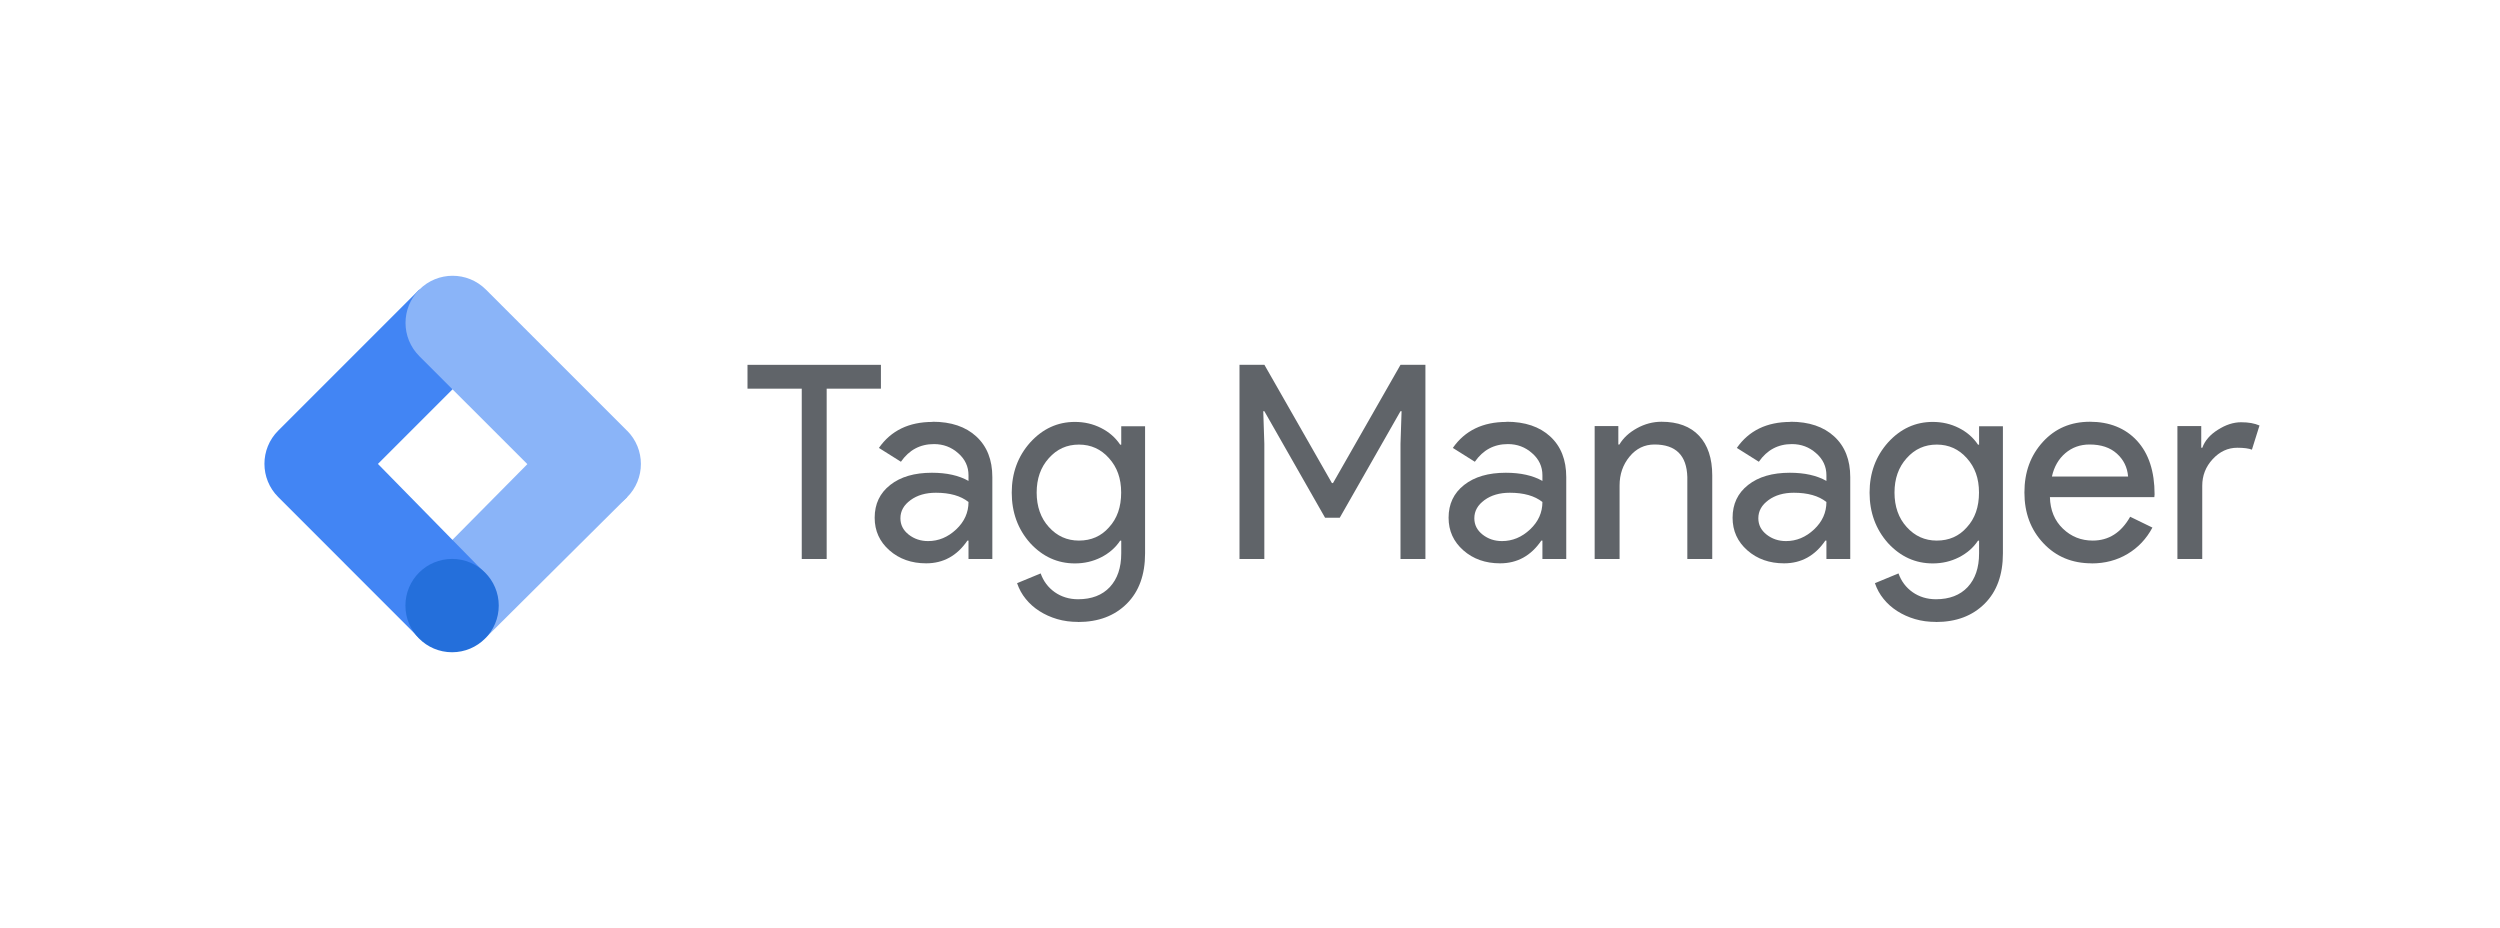
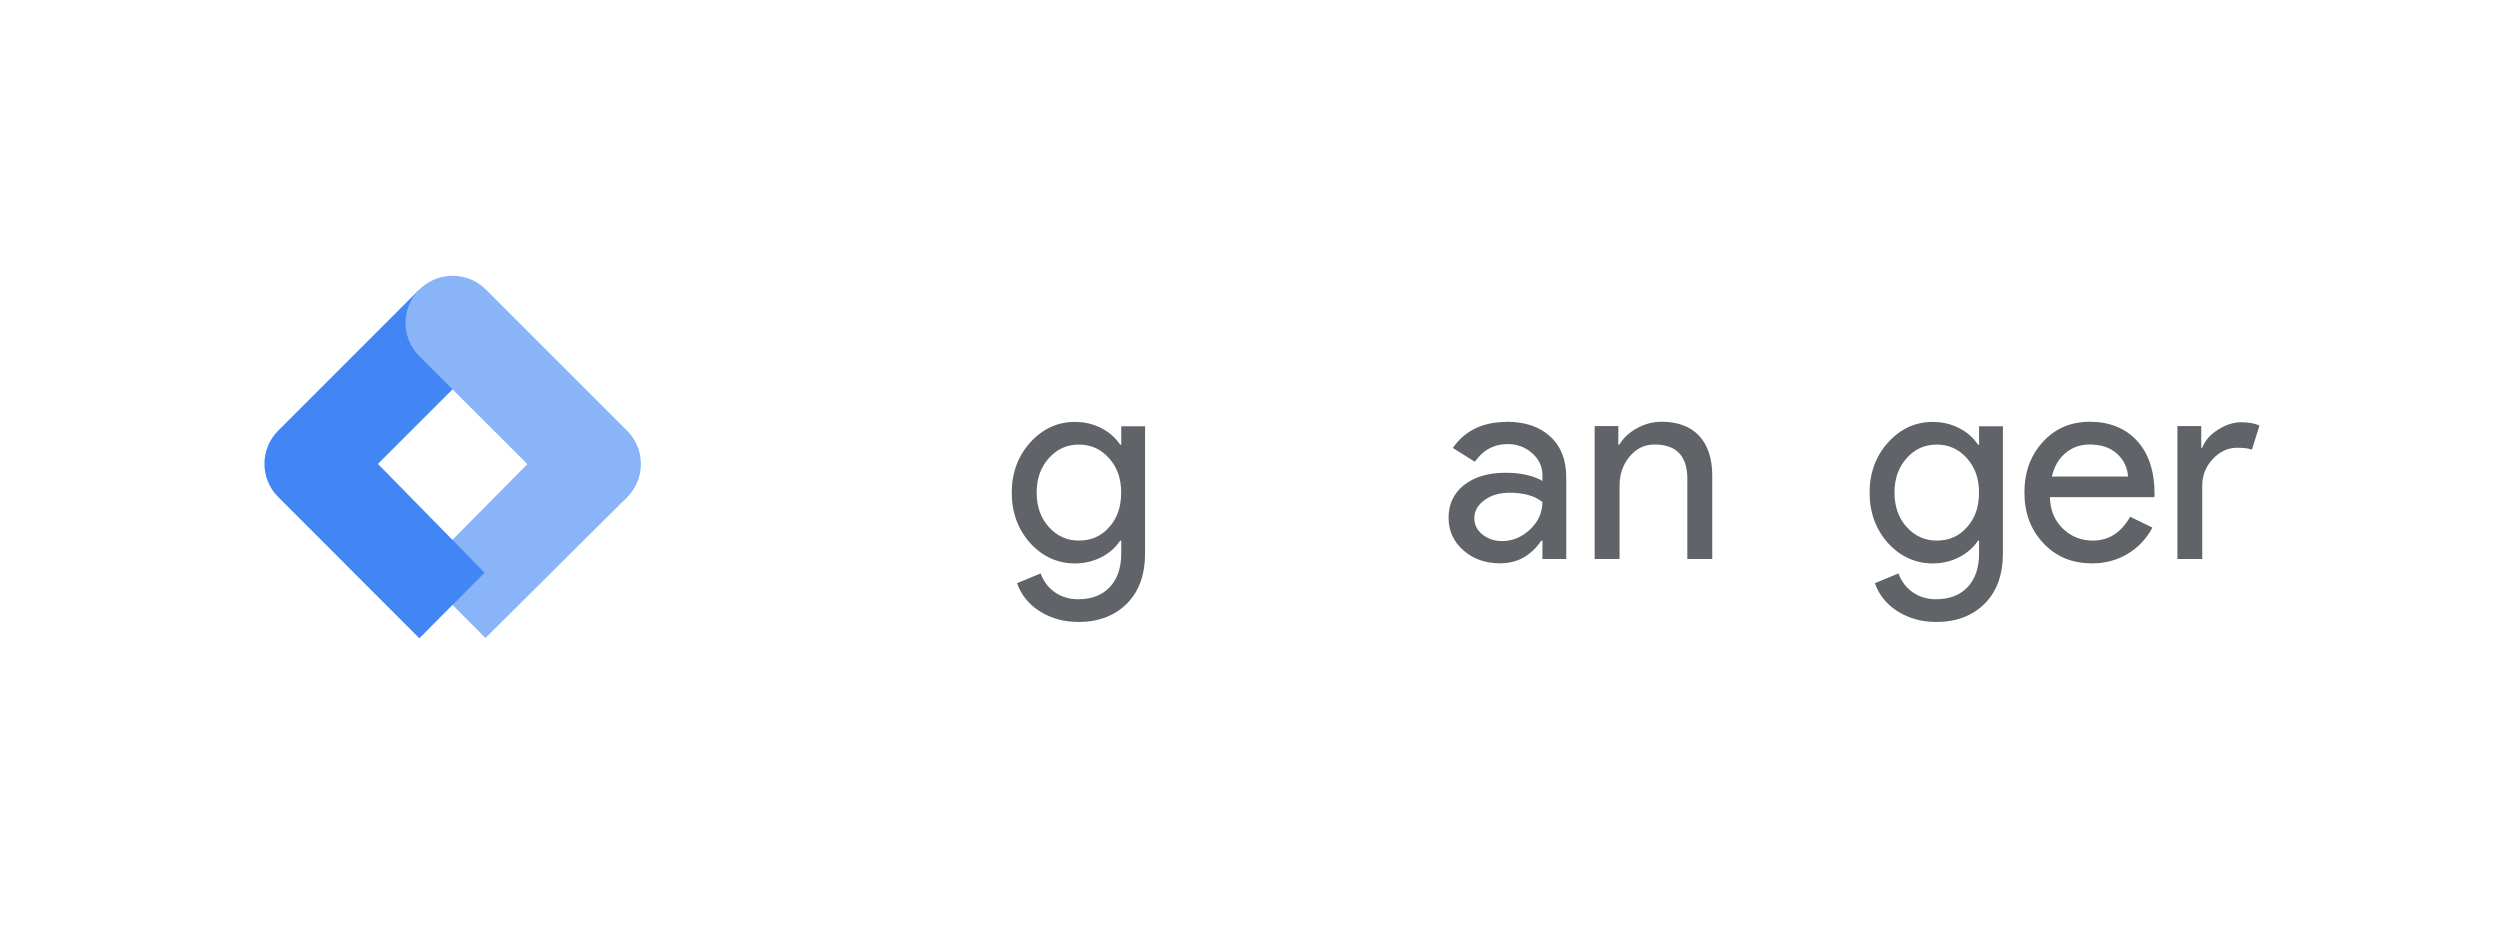
<svg xmlns="http://www.w3.org/2000/svg" id="Layer_1" viewBox="0 0 300 111.36">
  <defs>
    <style>.cls-1{fill:#8ab4f8;}.cls-2{fill:#246fdb;}.cls-3{fill:#4285f4;}.cls-4{fill:#606469;}</style>
  </defs>
  <g>
-     <path class="cls-4" d="M99.2,46.64v20.44h-2.99v-20.44h-6.51v-2.86h16.01v2.86h-6.51Z" />
-     <path class="cls-4" d="M111.92,50.61c2.21,0,3.96,.59,5.24,1.77,1.28,1.18,1.92,2.8,1.92,4.87v9.83h-2.86v-2.21h-.13c-1.24,1.82-2.89,2.73-4.95,2.73-1.76,0-3.23-.52-4.41-1.56-1.18-1.04-1.77-2.34-1.77-3.91,0-1.65,.62-2.96,1.87-3.94,1.25-.98,2.91-1.46,5-1.46,1.78,0,3.24,.33,4.39,.98v-.68c0-1.04-.41-1.93-1.24-2.65-.82-.73-1.79-1.09-2.9-1.09-1.67,0-2.99,.71-3.97,2.12l-2.64-1.66c1.45-2.08,3.6-3.12,6.44-3.12Zm-3.87,11.59c0,.78,.33,1.43,.99,1.95,.66,.52,1.44,.78,2.33,.78,1.26,0,2.38-.47,3.37-1.4,.99-.93,1.48-2.03,1.48-3.29-.93-.74-2.24-1.11-3.91-1.11-1.22,0-2.23,.29-3.04,.88-.81,.59-1.22,1.31-1.22,2.18Z" />
    <path class="cls-4" d="M129.37,74.63c-.89,0-1.73-.11-2.51-.34-.78-.23-1.49-.55-2.13-.96-.64-.41-1.19-.9-1.64-1.46-.46-.56-.8-1.19-1.04-1.89l2.83-1.17c.33,.93,.89,1.68,1.69,2.25,.8,.56,1.74,.85,2.8,.85,1.63,0,2.9-.49,3.81-1.46,.91-.98,1.37-2.32,1.37-4.04v-1.53h-.13c-.56,.85-1.33,1.51-2.29,2-.97,.49-2.01,.73-3.14,.73-2.08,0-3.87-.81-5.37-2.44-1.48-1.67-2.21-3.69-2.21-6.05s.74-4.37,2.21-6.02c1.5-1.65,3.29-2.47,5.37-2.47,1.13,0,2.17,.24,3.14,.73,.97,.49,1.73,1.16,2.29,2h.13v-2.21h2.86v15.26c0,2.56-.73,4.57-2.18,6.02-1.48,1.48-3.43,2.21-5.86,2.21Zm.1-9.76c1.48,0,2.68-.53,3.61-1.59,.98-1.06,1.46-2.45,1.46-4.17s-.49-3.05-1.46-4.13c-.96-1.08-2.16-1.63-3.61-1.63s-2.64,.54-3.61,1.63c-.98,1.09-1.46,2.46-1.46,4.13s.49,3.07,1.46,4.13c.98,1.09,2.18,1.63,3.61,1.63Z" />
-     <path class="cls-4" d="M151.73,67.08h-2.99v-23.3h2.99l8.1,14.19h.13l8.1-14.19h2.99v23.3h-2.99v-13.83l.13-3.91h-.13l-7.29,12.79h-1.76l-7.29-12.79h-.13l.13,3.91v13.83Z" />
    <path class="cls-4" d="M180.79,50.61c2.21,0,3.96,.59,5.24,1.77,1.28,1.18,1.92,2.8,1.92,4.87v9.83h-2.86v-2.21h-.13c-1.24,1.82-2.89,2.73-4.95,2.73-1.76,0-3.23-.52-4.41-1.56-1.18-1.04-1.77-2.34-1.77-3.91,0-1.65,.62-2.96,1.87-3.94,1.25-.98,2.91-1.46,5-1.46,1.78,0,3.24,.33,4.39,.98v-.68c0-1.04-.41-1.93-1.24-2.65-.82-.73-1.79-1.09-2.9-1.09-1.67,0-2.99,.71-3.97,2.12l-2.64-1.66c1.45-2.08,3.6-3.12,6.44-3.12Zm-3.87,11.59c0,.78,.33,1.43,.99,1.95,.66,.52,1.44,.78,2.33,.78,1.26,0,2.38-.47,3.37-1.4,.99-.93,1.48-2.03,1.48-3.29-.93-.74-2.24-1.11-3.91-1.11-1.22,0-2.23,.29-3.04,.88-.81,.59-1.22,1.31-1.22,2.18Z" />
    <path class="cls-4" d="M191.34,51.13h2.86v2.21h.13c.46-.78,1.16-1.43,2.1-1.95,.94-.52,1.93-.78,2.95-.78,1.95,0,3.46,.56,4.51,1.68,1.05,1.12,1.58,2.71,1.58,4.77v10.02h-2.99v-9.83c-.07-2.6-1.38-3.91-3.94-3.91-1.19,0-2.19,.48-2.99,1.45-.8,.97-1.2,2.12-1.2,3.47v8.82h-2.99v-15.95Z" />
-     <path class="cls-4" d="M214.87,50.61c2.21,0,3.96,.59,5.24,1.77,1.28,1.18,1.92,2.8,1.92,4.87v9.83h-2.86v-2.21h-.13c-1.24,1.82-2.89,2.73-4.95,2.73-1.76,0-3.23-.52-4.41-1.56-1.18-1.04-1.77-2.34-1.77-3.91,0-1.65,.62-2.96,1.87-3.94,1.25-.98,2.91-1.46,5-1.46,1.78,0,3.24,.33,4.39,.98v-.68c0-1.04-.41-1.93-1.24-2.65-.82-.73-1.79-1.09-2.9-1.09-1.67,0-2.99,.71-3.97,2.12l-2.64-1.66c1.45-2.08,3.6-3.12,6.44-3.12Zm-3.87,11.59c0,.78,.33,1.43,.99,1.95,.66,.52,1.44,.78,2.33,.78,1.26,0,2.38-.47,3.37-1.4,.99-.93,1.48-2.03,1.48-3.29-.93-.74-2.24-1.11-3.91-1.11-1.22,0-2.23,.29-3.04,.88-.81,.59-1.22,1.31-1.22,2.18Z" />
    <path class="cls-4" d="M232.31,74.63c-.89,0-1.73-.11-2.51-.34-.78-.23-1.49-.55-2.13-.96-.64-.41-1.19-.9-1.64-1.46-.46-.56-.8-1.19-1.04-1.89l2.83-1.17c.33,.93,.89,1.68,1.69,2.25,.8,.56,1.74,.85,2.8,.85,1.63,0,2.9-.49,3.81-1.46,.91-.98,1.37-2.32,1.37-4.04v-1.53h-.13c-.56,.85-1.33,1.51-2.29,2-.97,.49-2.01,.73-3.14,.73-2.08,0-3.87-.81-5.37-2.44-1.48-1.67-2.21-3.69-2.21-6.05s.74-4.37,2.21-6.02c1.5-1.65,3.29-2.47,5.37-2.47,1.13,0,2.17,.24,3.14,.73,.97,.49,1.73,1.16,2.29,2h.13v-2.21h2.86v15.26c0,2.56-.73,4.57-2.18,6.02-1.48,1.48-3.43,2.21-5.86,2.21Zm.1-9.76c1.48,0,2.68-.53,3.61-1.59,.98-1.06,1.46-2.45,1.46-4.17s-.49-3.05-1.46-4.13c-.96-1.08-2.16-1.63-3.61-1.63s-2.64,.54-3.61,1.63c-.98,1.09-1.46,2.46-1.46,4.13s.49,3.07,1.46,4.13c.98,1.09,2.18,1.63,3.61,1.63Z" />
    <path class="cls-4" d="M251,67.6c-2.34,0-4.28-.8-5.79-2.41-1.52-1.61-2.28-3.63-2.28-6.09s.74-4.45,2.21-6.07c1.48-1.62,3.36-2.42,5.66-2.42s4.25,.76,5.65,2.29c1.4,1.53,2.1,3.67,2.1,6.43l-.03,.33h-12.53c.04,1.56,.56,2.82,1.56,3.78,1,.96,2.19,1.43,3.58,1.43,1.91,0,3.41-.95,4.49-2.86l2.67,1.3c-.72,1.35-1.71,2.4-2.98,3.16-1.27,.76-2.71,1.14-4.31,1.14Zm-4.78-10.42h9.15c-.09-1.11-.54-2.02-1.35-2.75-.81-.73-1.9-1.09-3.27-1.09-1.13,0-2.1,.35-2.91,1.04-.81,.69-1.35,1.63-1.61,2.8Z" />
    <path class="cls-4" d="M264.28,67.08h-2.99v-15.95h2.86v2.6h.13c.3-.85,.93-1.57,1.87-2.16,.94-.6,1.87-.9,2.78-.9s1.61,.13,2.21,.39l-.91,2.9c-.37-.15-.96-.23-1.76-.23-1.13,0-2.11,.46-2.95,1.37-.84,.91-1.25,1.97-1.25,3.19v8.79Z" />
  </g>
  <g>
    <path class="cls-1" d="M58.25,76.55l-7.84-7.85,16.85-17.02,7.99,7.99-16.99,16.89Z" />
    <path class="cls-3" d="M58.31,42.73l-7.99-7.99-16.93,16.93c-2.21,2.2-2.21,5.78,0,7.98h0l16.93,16.94,7.83-7.87-12.8-13.05,12.95-12.95Z" />
    <path class="cls-1" d="M75.24,51.68l-16.93-16.93c-2.21-2.21-5.78-2.21-7.99,0-2.21,2.21-2.21,5.78,0,7.99l16.94,16.93c2.21,2.21,5.78,2.21,7.99,0,2.21-2.21,2.21-5.78,0-7.99h0Z" />
-     <circle class="cls-2" cx="54.25" cy="72.67" r="5.6" />
  </g>
</svg>